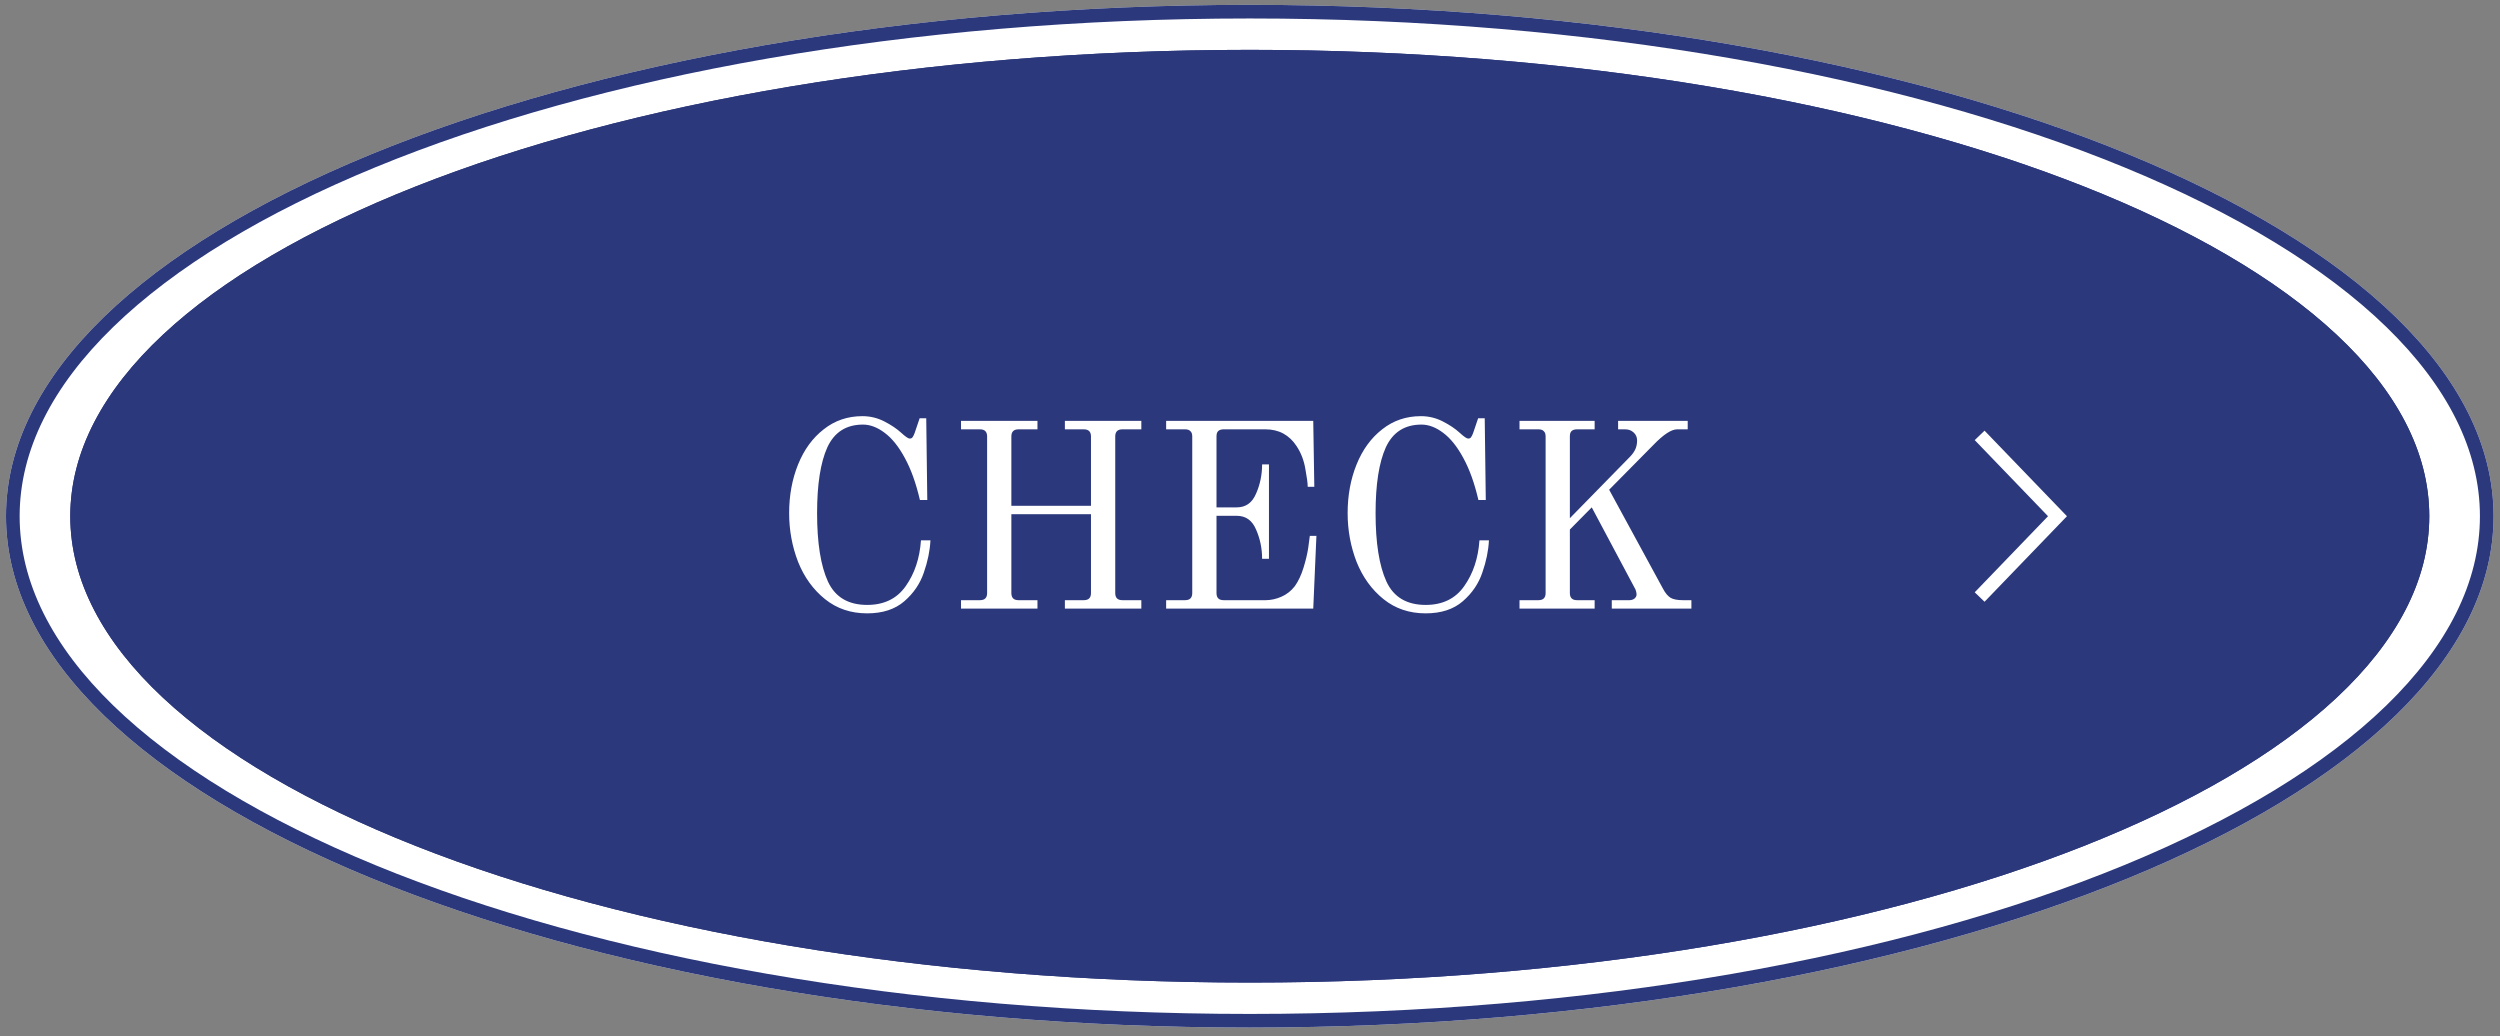
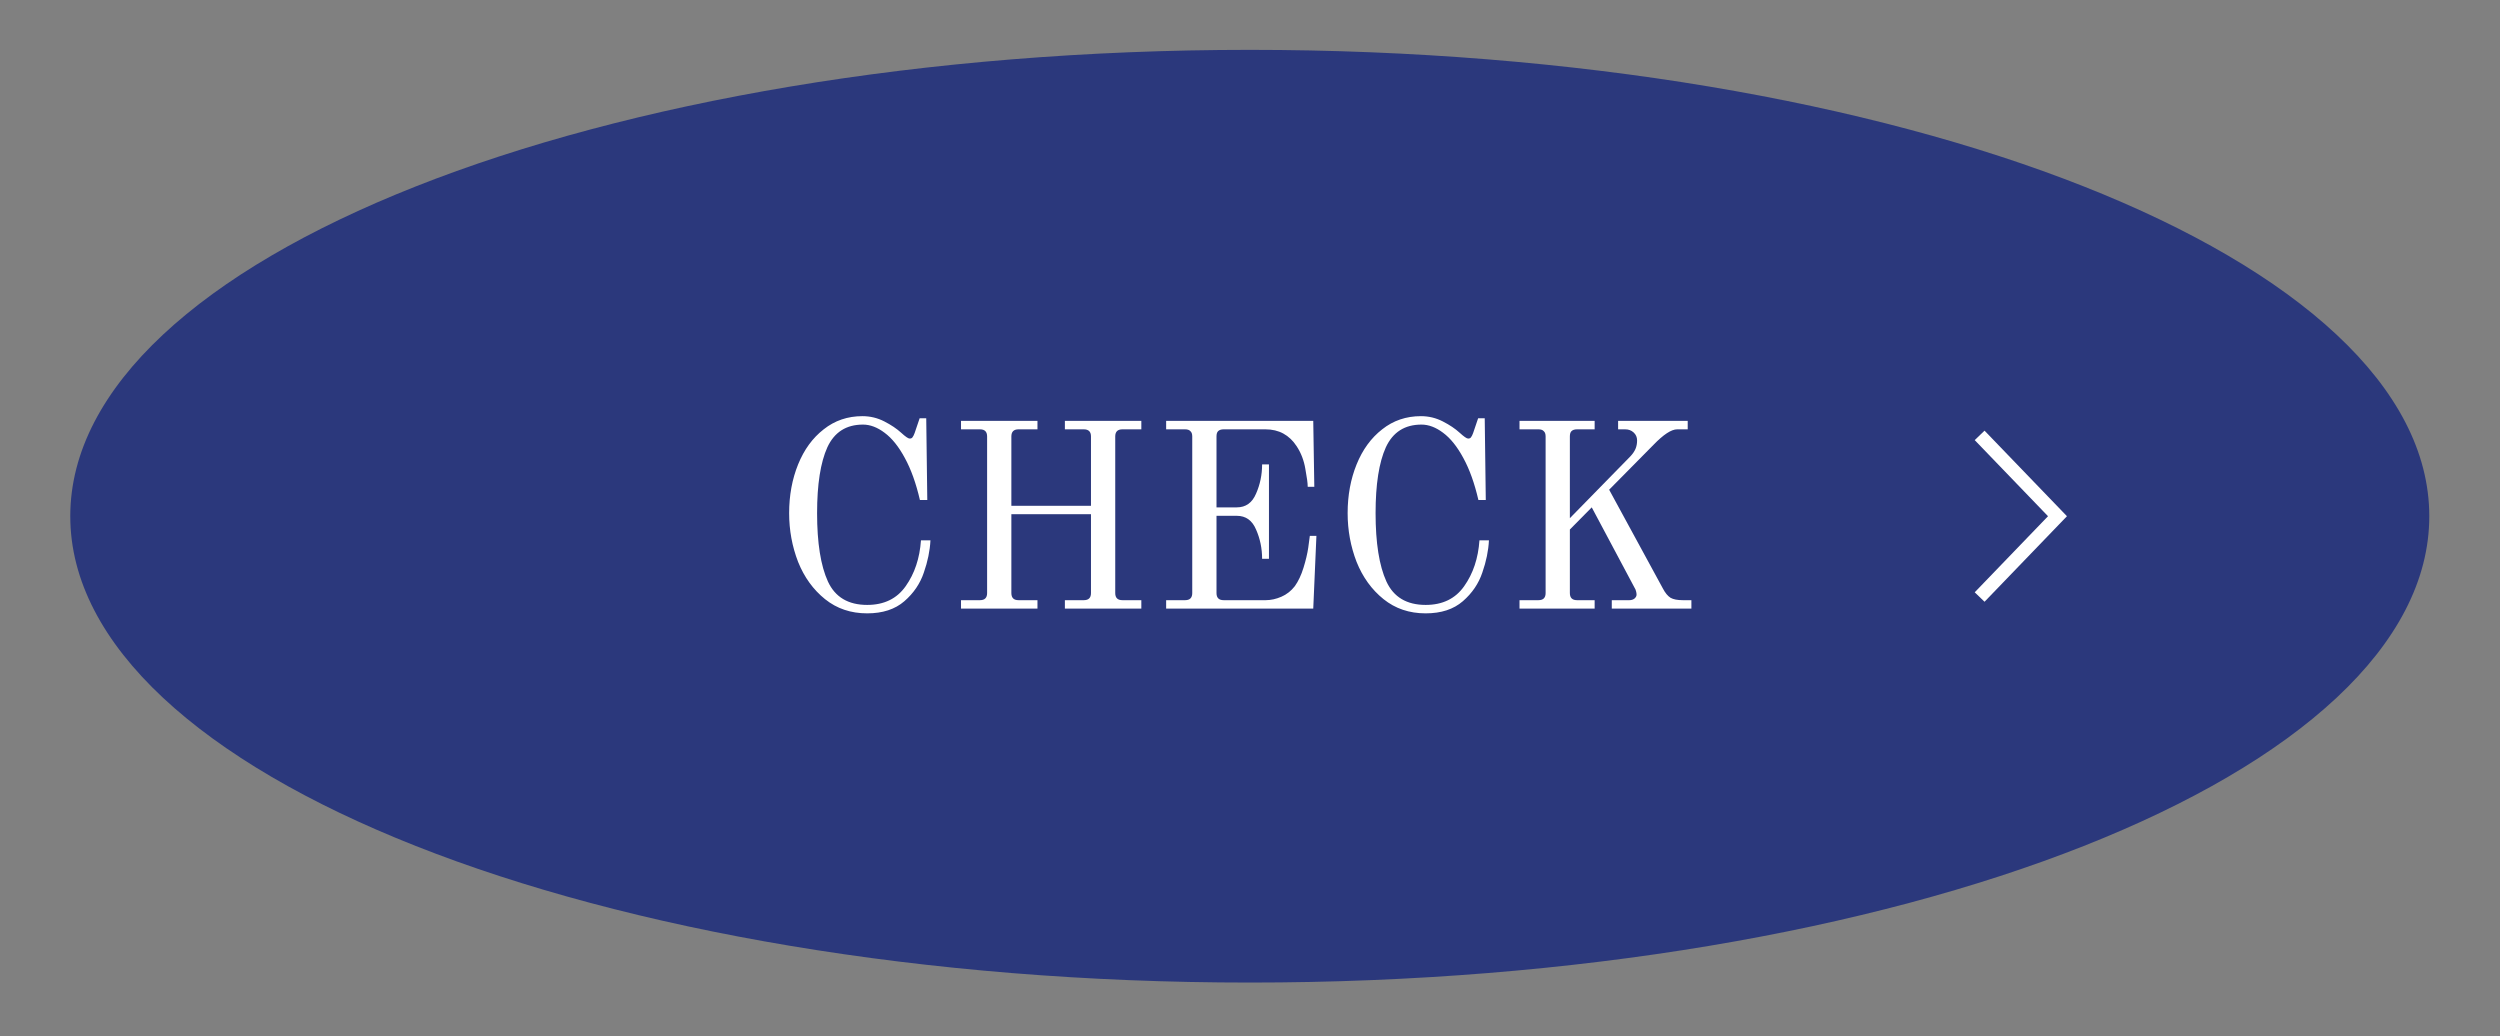
<svg xmlns="http://www.w3.org/2000/svg" width="275" height="114" viewBox="0 0 275 114" fill="none">
  <rect x="0" y="0" width="275" height="114" fill="#808080" stroke="none" />
-   <path d="M274.292 56.783C274.292 87.849 213.037 113.033 137.476 113.033C61.915 113.033 0.66 87.849 0.66 56.783C0.66 25.717 61.915 0.533 137.476 0.533C213.037 0.533 274.292 25.717 274.292 56.783Z" fill="white" />
-   <path fill-rule="evenodd" clip-rule="evenodd" d="M262.495 77.603C269.231 71.055 272.792 64.02 272.792 56.783C272.792 49.547 269.231 42.512 262.495 35.964C255.754 29.411 245.921 23.441 233.649 18.396C209.112 8.308 175.11 2.033 137.476 2.033C99.842 2.033 65.84 8.308 41.303 18.396C29.031 23.441 19.198 29.411 12.457 35.964C5.721 42.512 2.16 49.547 2.16 56.783C2.16 64.02 5.721 71.055 12.457 77.603C19.198 84.155 29.031 90.125 41.303 95.171C65.84 105.259 99.842 111.533 137.476 111.533C175.11 111.533 209.112 105.259 233.649 95.171C245.921 90.125 255.754 84.155 262.495 77.603ZM137.476 113.033C213.037 113.033 274.292 87.849 274.292 56.783C274.292 25.717 213.037 0.533 137.476 0.533C61.915 0.533 0.66 25.717 0.66 56.783C0.66 87.849 61.915 113.033 137.476 113.033Z" fill="#2B387C" />
  <path d="M267.222 56.783C267.222 85.115 209.133 108.082 137.476 108.082C65.82 108.082 7.73 85.115 7.73 56.783C7.73 28.451 65.82 5.484 137.476 5.484C209.133 5.484 267.222 28.451 267.222 56.783Z" fill="#2B387C" />
-   <path fill-rule="evenodd" clip-rule="evenodd" d="M256.002 75.655C262.38 69.692 265.722 63.314 265.722 56.783C265.722 50.252 262.38 43.874 256.002 37.911C249.62 31.946 240.305 26.505 228.669 21.904C205.405 12.706 173.164 6.984 137.476 6.984C101.788 6.984 69.547 12.706 46.284 21.904C34.647 26.505 25.332 31.946 18.951 37.911C12.572 43.874 9.23 50.252 9.23 56.783C9.23 63.314 12.572 69.692 18.951 75.655C25.332 81.62 34.647 87.061 46.284 91.662C69.547 100.86 101.788 106.582 137.476 106.582C173.164 106.582 205.405 100.86 228.669 91.662C240.305 87.061 249.62 81.62 256.002 75.655ZM137.476 108.082C209.133 108.082 267.222 85.115 267.222 56.783C267.222 28.451 209.133 5.484 137.476 5.484C65.82 5.484 7.73 28.451 7.73 56.783C7.73 85.115 65.82 108.082 137.476 108.082Z" fill="#2B387C" />
  <path d="M167.146 66.019H169.234C169.756 66.019 170.017 65.758 170.017 65.236V48.01C170.017 47.739 169.95 47.546 169.814 47.43C169.698 47.295 169.505 47.227 169.234 47.227H167.146V46.299H175.411V47.227H173.468C173.198 47.227 172.995 47.295 172.859 47.43C172.743 47.546 172.685 47.739 172.685 48.01V57L179.355 50.185C179.607 49.914 179.79 49.644 179.906 49.373C180.022 49.102 180.08 48.793 180.08 48.445C180.08 48.097 179.955 47.807 179.703 47.575C179.452 47.343 179.143 47.227 178.775 47.227H177.992V46.299H185.648V47.227H184.488C183.85 47.227 182.98 47.797 181.878 48.938L177.006 53.868L182.922 64.743C183.174 65.226 183.454 65.565 183.763 65.758C184.073 65.932 184.517 66.019 185.097 66.019H186.054V66.947H177.296V66.019H179.239C179.452 66.019 179.636 65.961 179.79 65.845C179.945 65.71 180.022 65.565 180.022 65.41C180.022 65.294 180.003 65.168 179.964 65.033C179.926 64.878 179.877 64.762 179.819 64.685L175.092 55.811L172.685 58.247V65.236C172.685 65.758 172.946 66.019 173.468 66.019H175.411V66.947H167.146V66.019Z" fill="white" />
  <path d="M156.824 67.469C155.026 67.469 153.48 66.947 152.184 65.903C150.889 64.859 149.903 63.496 149.226 61.814C148.569 60.113 148.24 58.324 148.24 56.449C148.24 54.496 148.569 52.708 149.226 51.084C149.884 49.46 150.821 48.174 152.039 47.227C153.257 46.26 154.678 45.777 156.302 45.777C157.153 45.777 157.955 45.97 158.709 46.357C159.463 46.744 160.082 47.159 160.565 47.604C161.029 48.029 161.339 48.242 161.493 48.242C161.648 48.242 161.754 48.194 161.812 48.097C161.89 48 161.967 47.846 162.044 47.633L162.595 46.009H163.32L163.436 54.999H162.624C162.199 53.162 161.648 51.625 160.971 50.388C160.295 49.131 159.55 48.203 158.738 47.604C157.946 47.005 157.153 46.705 156.36 46.705C154.524 46.705 153.219 47.536 152.445 49.199C151.691 50.862 151.314 53.278 151.314 56.449C151.314 59.716 151.711 62.22 152.503 63.96C153.296 65.681 154.736 66.541 156.824 66.541C158.68 66.541 160.092 65.855 161.058 64.482C162.044 63.09 162.605 61.408 162.74 59.436H163.784C163.726 60.577 163.485 61.756 163.059 62.974C162.653 64.192 161.938 65.246 160.913 66.135C159.889 67.024 158.526 67.469 156.824 67.469Z" fill="white" />
  <path d="M128.276 66.019H130.364C130.886 66.019 131.147 65.758 131.147 65.236V48.01C131.147 47.739 131.08 47.546 130.944 47.43C130.828 47.295 130.635 47.227 130.364 47.227H128.276V46.299H144.458L144.574 53.549H143.849C143.849 53.162 143.762 52.505 143.588 51.577C143.434 50.649 143.115 49.818 142.631 49.083C141.819 47.846 140.679 47.227 139.209 47.227H134.598C134.328 47.227 134.125 47.295 133.989 47.43C133.873 47.546 133.815 47.739 133.815 48.01V55.811H136.048C137.034 55.811 137.74 55.308 138.165 54.303C138.61 53.298 138.832 52.225 138.832 51.084H139.586V61.466H138.832C138.832 60.325 138.61 59.252 138.165 58.247C137.74 57.242 137.034 56.739 136.048 56.739H133.815V65.236C133.815 65.758 134.076 66.019 134.598 66.019H139.238C139.799 66.019 140.369 65.893 140.949 65.642C141.529 65.391 142.022 65.004 142.428 64.482C142.815 63.941 143.134 63.264 143.385 62.452C143.637 61.64 143.811 60.905 143.907 60.248C144.004 59.571 144.062 59.136 144.081 58.943H144.806L144.458 66.947H128.276V66.019Z" fill="white" />
  <path d="M105.711 66.019H107.799C108.321 66.019 108.582 65.758 108.582 65.236V48.01C108.582 47.488 108.321 47.227 107.799 47.227H105.711V46.299H114.121V47.227H112.033C111.511 47.227 111.25 47.488 111.25 48.01V55.637H120.008V48.01C120.008 47.488 119.747 47.227 119.225 47.227H117.137V46.299H125.547V47.227H123.459C122.937 47.227 122.676 47.488 122.676 48.01V65.236C122.676 65.758 122.937 66.019 123.459 66.019H125.547V66.947H117.137V66.019H119.225C119.747 66.019 120.008 65.758 120.008 65.236V56.565H111.25V65.236C111.25 65.758 111.511 66.019 112.033 66.019H114.121V66.947H105.711V66.019Z" fill="white" />
  <path d="M95.39 67.469C93.592 67.469 92.045 66.947 90.75 65.903C89.454 64.859 88.468 63.496 87.792 61.814C87.134 60.113 86.806 58.324 86.806 56.449C86.806 54.496 87.134 52.708 87.792 51.084C88.449 49.46 89.387 48.174 90.605 47.227C91.823 46.26 93.244 45.777 94.868 45.777C95.718 45.777 96.521 45.97 97.275 46.357C98.029 46.744 98.647 47.159 99.131 47.604C99.595 48.029 99.904 48.242 100.059 48.242C100.213 48.242 100.32 48.194 100.378 48.097C100.455 48 100.532 47.846 100.61 47.633L101.161 46.009H101.886L102.002 54.999H101.19C100.764 53.162 100.213 51.625 99.537 50.388C98.86 49.131 98.116 48.203 97.304 47.604C96.511 47.005 95.718 46.705 94.926 46.705C93.089 46.705 91.784 47.536 91.011 49.199C90.257 50.862 89.88 53.278 89.88 56.449C89.88 59.716 90.276 62.22 91.069 63.96C91.861 65.681 93.302 66.541 95.39 66.541C97.246 66.541 98.657 65.855 99.624 64.482C100.61 63.09 101.17 61.408 101.306 59.436H102.35C102.292 60.577 102.05 61.756 101.625 62.974C101.219 64.192 100.503 65.246 99.479 66.135C98.454 67.024 97.091 67.469 95.39 67.469Z" fill="white" />
  <path fill-rule="evenodd" clip-rule="evenodd" d="M218.299 47.372L227.365 56.783L218.299 66.194L217.219 65.153L225.282 56.783L217.219 48.413L218.299 47.372Z" fill="white" />
</svg>